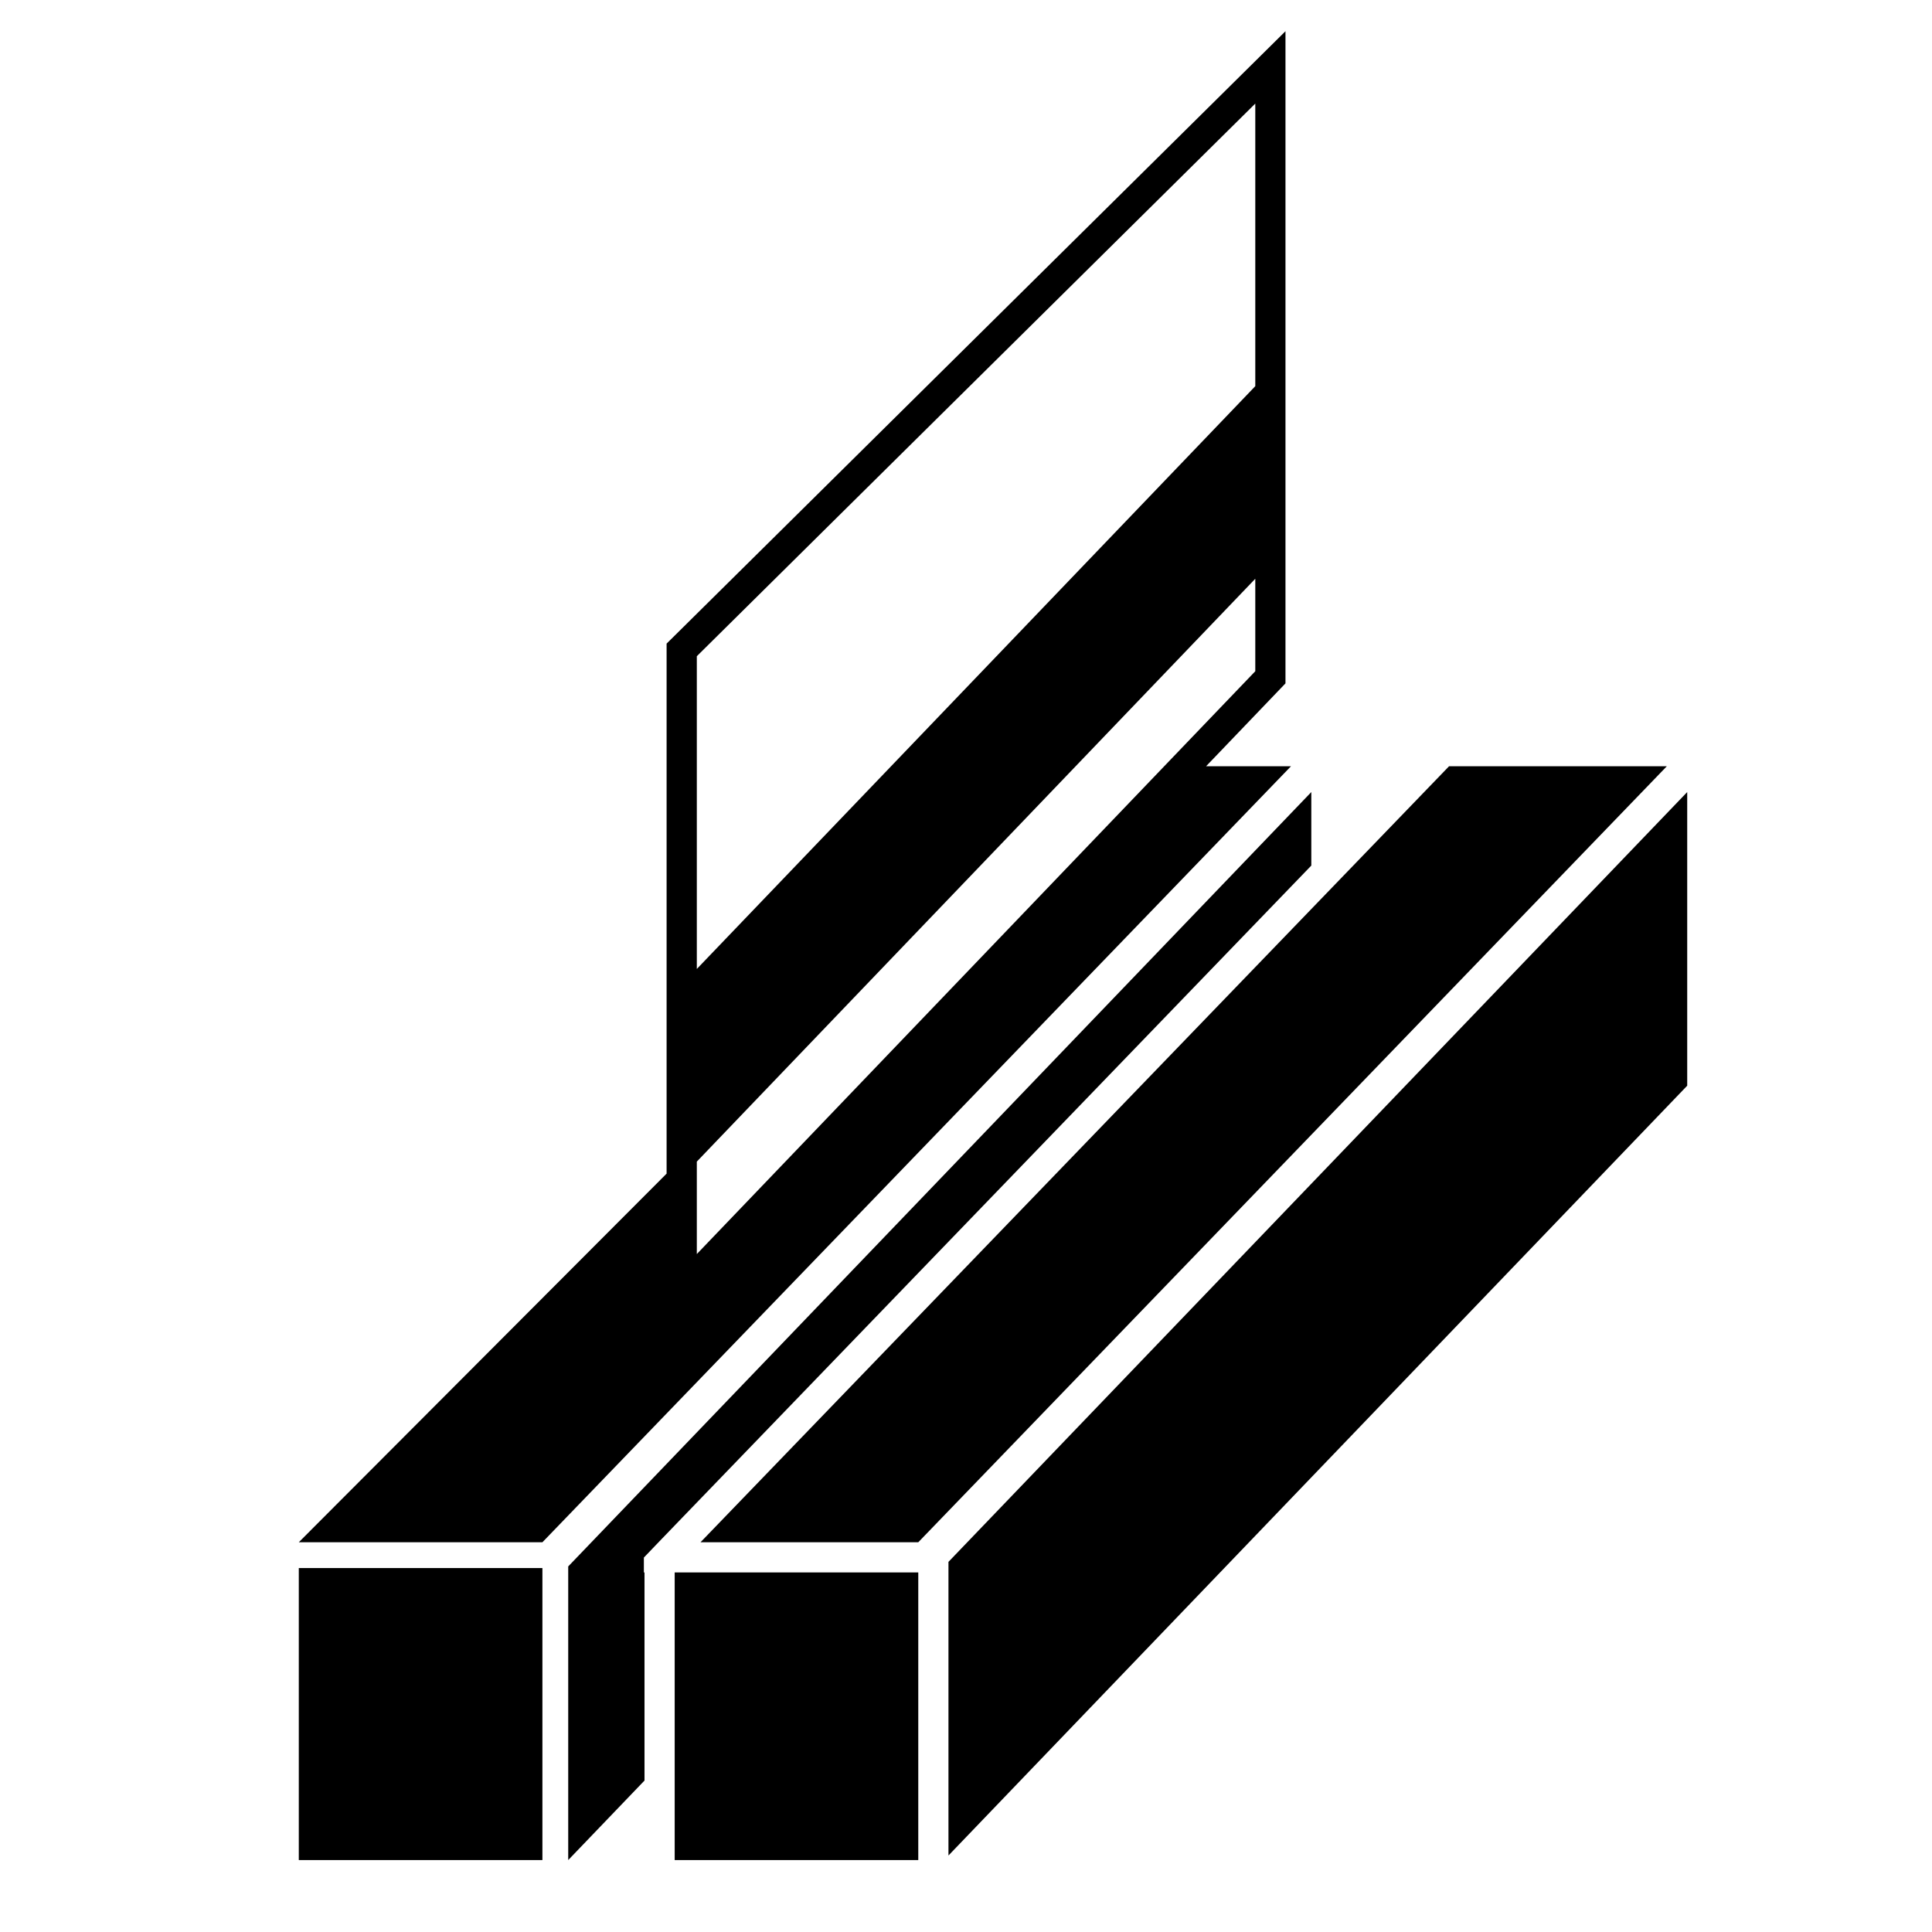
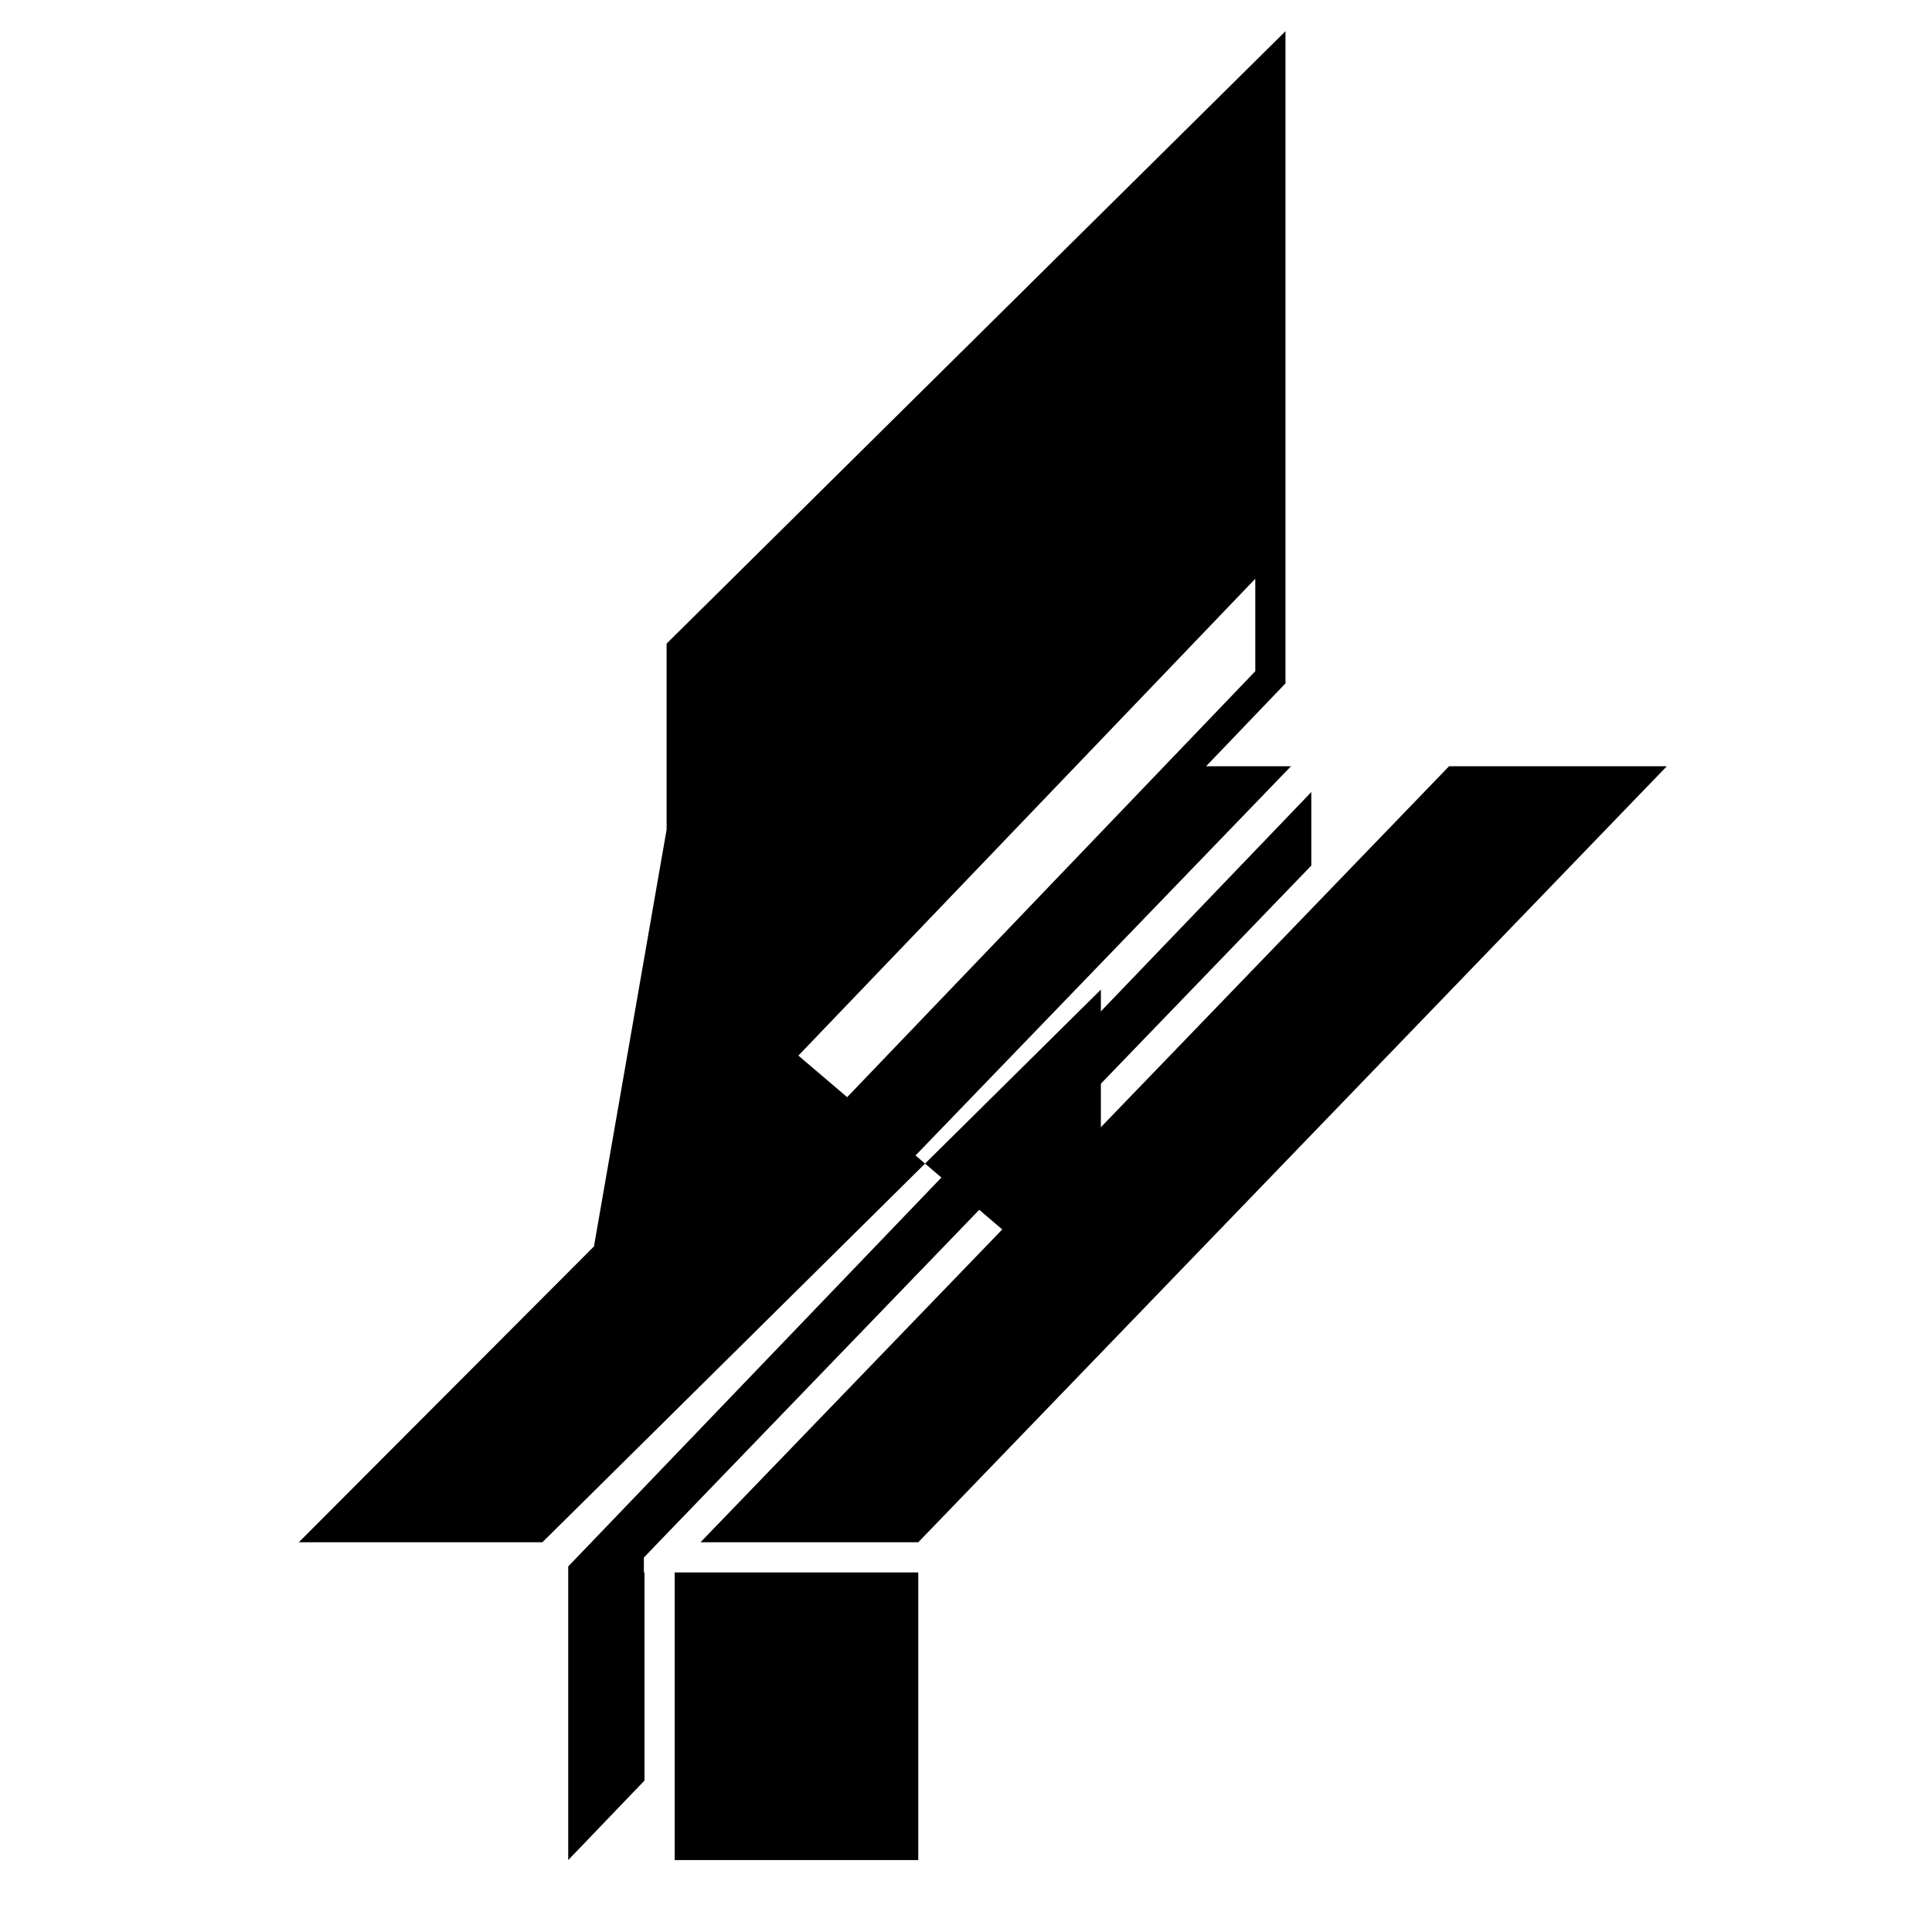
<svg xmlns="http://www.w3.org/2000/svg" version="1.1" id="Capa_1" x="0px" y="0px" width="64px" height="64px" viewBox="0 0 64 64" style="enable-background:new 0 0 64 64;" xml:space="preserve">
  <g>
-     <rect x="9.898" y="51.944" width="8.07" height="9.673" />
-     <path d="M17.968,51.089l24.797-25.705h-2.813l2.353-2.456l0.278-0.29v-0.402v-4.107v-0.402v-3.491v-2.489V3.431V1.034L40.879,2.72   l-18.5,18.307l-0.297,0.293v0.417v11.404v0.402v3.491v1.844L9.898,51.089H17.968z M23.083,21.738l18.5-18.307v9.361l-0.722,0.754   L23.083,32.098V21.738z M23.805,37.726l11.827-12.343l5.951-6.211v3.063l-3.016,3.147l-15.484,16.16V38.48L23.805,37.726z" />
-     <polygon points="31.419,61.466 55.891,35.965 55.891,26.238 31.419,51.739 31.419,51.944  " />
+     <path d="M17.968,51.089l24.797-25.705h-2.813l2.353-2.456l0.278-0.29v-0.402v-4.107v-0.402v-3.491v-2.489V3.431V1.034L40.879,2.72   l-18.5,18.307l-0.297,0.293v0.417v11.404v0.402v3.491v1.844L9.898,51.089H17.968z l18.5-18.307v9.361l-0.722,0.754   L23.083,32.098V21.738z M23.805,37.726l11.827-12.343l5.951-6.211v3.063l-3.016,3.147l-15.484,16.16V38.48L23.805,37.726z" />
    <polygon points="30.419,52.089 27.966,52.089 23.205,52.089 22.35,52.089 22.35,57.941 22.35,61.617 30.419,61.617  " />
    <polygon points="43.439,30.113 23.345,50.944 23.205,51.089 28.926,51.089 30.419,51.089 30.559,50.944 55.216,25.383    48.002,25.383  " />
    <polygon points="21.35,51.574 21.751,51.156 21.954,50.944 21.955,50.944 22.485,50.394 43.439,28.673 43.439,26.238 18.823,51.89    18.823,61.617 21.35,58.983 21.35,52.089 21.329,52.089 21.329,51.596  " />
  </g>
</svg>